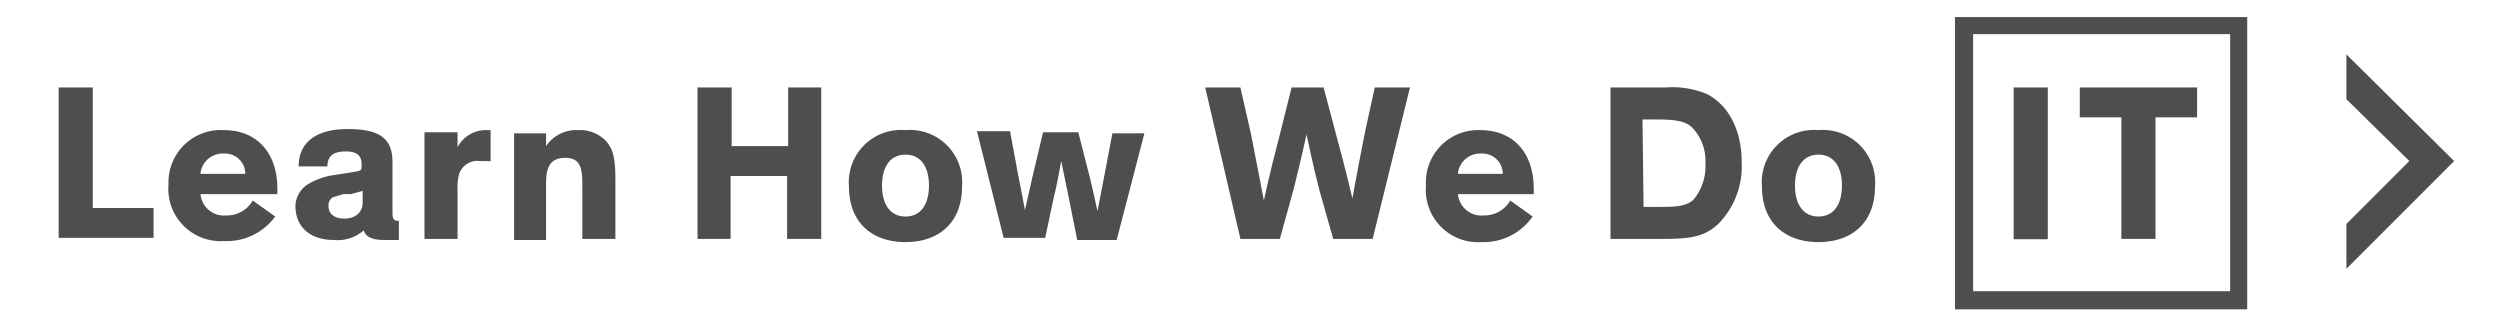
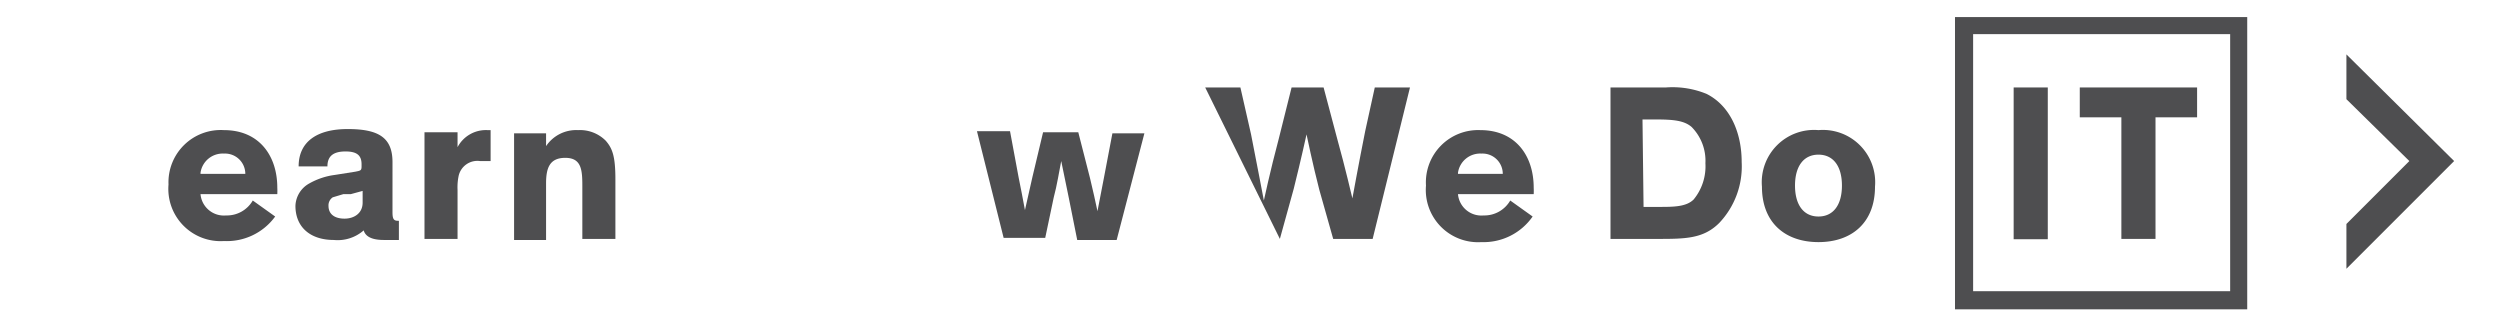
<svg xmlns="http://www.w3.org/2000/svg" id="Layer_2" data-name="Layer 2" viewBox="0 0 234.4 30.5">
  <defs>
    <style>.cls-1{fill:#4e4e50;}</style>
  </defs>
  <title>GHS-8393_MEDITECH Optimization Assessment Landing Page_V8-SA</title>
-   <path class="cls-1" d="M8.7,8.2V19.5h5.7v2.8H5.5V8.2Z" />
  <path class="cls-1" d="M25.8,20.3A5.6,5.6,0,0,1,21,22.6a4.9,4.9,0,0,1-5.2-5.3A4.9,4.9,0,0,1,21,12.2c3.3,0,5,2.4,5,5.4a6.2,6.2,0,0,1,0,.6H18.8a2.2,2.2,0,0,0,2.4,2,2.8,2.8,0,0,0,2.5-1.4Zm-7-4H23a1.9,1.9,0,0,0-2-1.9A2.1,2.1,0,0,0,18.8,16.2Z" />
  <path class="cls-1" d="M36.8,19.9c0,.6.1.8.5.8h.1v1.8H36c-.9,0-1.7-.2-1.9-.9h0a3.7,3.7,0,0,1-2.8.9c-2.2,0-3.6-1.2-3.6-3.2A2.5,2.5,0,0,1,29,17.2a6.6,6.6,0,0,1,2.4-.8l1.9-.3c.5-.1.6-.1.6-.5v-.2c0-.8-.4-1.2-1.5-1.2s-1.7.4-1.7,1.4H28c0-2.3,1.7-3.5,4.6-3.5s4.2.8,4.2,3.1Zm-2.8-2-1.1.3h-.7l-1,.3a.9.9,0,0,0-.4.8c0,.8.6,1.2,1.5,1.2s1.7-.5,1.7-1.5Z" />
  <path class="cls-1" d="M42.9,12.4v1.4a3,3,0,0,1,2.8-1.6H46v2.9H45a1.8,1.8,0,0,0-2,1.4,5.2,5.2,0,0,0-.1,1.3v4.6H39.8v-10Z" />
  <path class="cls-1" d="M57.7,22.4H54.6v-5c0-1.5-.1-2.6-1.6-2.6s-1.8,1-1.8,2.4v5.3H48.2v-10h3v1.2a3.4,3.4,0,0,1,3-1.5,3.4,3.4,0,0,1,2.6,1c.6.7.9,1.4.9,3.6Z" />
-   <path class="cls-1" d="M68.5,16.5v5.9H65.4V8.2h3.2v5.5h5.3V8.2H77V22.4H73.8V16.5Z" />
-   <path class="cls-1" d="M84.9,12.2a4.9,4.9,0,0,1,5.3,5.3c0,3.4-2.2,5.2-5.3,5.2s-5.3-1.8-5.3-5.2A4.9,4.9,0,0,1,84.9,12.2Zm0,8.1c1.4,0,2.2-1.1,2.2-2.9s-.8-2.9-2.2-2.9-2.2,1.1-2.2,2.9S83.5,20.3,84.9,20.3Z" />
  <path class="cls-1" d="M100.2,18.5l-.7-3.4h0c-.2,1-.4,2.3-.7,3.4l-.8,3.8H94.1l-2.5-10h3.1l.8,4.3c.2,1,.4,2,.6,3.1h0l.7-3.1,1-4.2h3.3l1.1,4.3c.3,1.3.5,2.1.7,3.1h0l.6-3.1.8-4.2h3l-2.6,10H101Z" />
-   <path class="cls-1" d="M124.1,8.2l1.3,4.9c.7,2.5,1.4,5.5,1.4,5.5h0s.6-3.3,1.2-6.3l.9-4.1h3.3l-3.5,14.2h-3.7l-1.3-4.6c-.6-2.3-1.2-5.2-1.2-5.2h0s-.5,2.3-1.2,5.1l-1.3,4.7h-3.7L113,8.2h3.3l1,4.4c.4,2,1.2,6.2,1.2,6.2h0s.6-2.8,1.4-5.8l1.2-4.8Z" />
+   <path class="cls-1" d="M124.1,8.2l1.3,4.9c.7,2.5,1.4,5.5,1.4,5.5h0s.6-3.3,1.2-6.3l.9-4.1h3.3l-3.5,14.2h-3.7l-1.3-4.6c-.6-2.3-1.2-5.2-1.2-5.2h0s-.5,2.3-1.2,5.1l-1.3,4.7L113,8.2h3.3l1,4.4c.4,2,1.2,6.2,1.2,6.2h0s.6-2.8,1.4-5.8l1.2-4.8Z" />
  <path class="cls-1" d="M143.7,20.3a5.6,5.6,0,0,1-4.8,2.4,4.9,4.9,0,0,1-5.2-5.3,4.9,4.9,0,0,1,5.1-5.2c3.3,0,5,2.4,5,5.4a6.2,6.2,0,0,1,0,.6h-7.1a2.2,2.2,0,0,0,2.4,2,2.8,2.8,0,0,0,2.5-1.4Zm-7-4h4.2a1.9,1.9,0,0,0-2-1.9A2.1,2.1,0,0,0,136.7,16.2Z" />
  <path class="cls-1" d="M151,22.4V8.2h5.2a8.4,8.4,0,0,1,3.8.6c2.2,1.1,3.3,3.6,3.3,6.4a7.7,7.7,0,0,1-2.1,5.7c-1.5,1.5-3.2,1.5-5.9,1.5Zm3.1-3h1.4c1.4,0,2.6,0,3.3-.7a4.9,4.9,0,0,0,1.1-3.4,4.5,4.5,0,0,0-1.3-3.4c-.7-.6-1.7-.7-3.4-.7h-1.2Z" />
  <path class="cls-1" d="M170.5,12.2a4.9,4.9,0,0,1,5.3,5.3c0,3.4-2.2,5.2-5.3,5.2s-5.3-1.8-5.3-5.2A4.9,4.9,0,0,1,170.5,12.2Zm0,8.1c1.4,0,2.2-1.1,2.2-2.9s-.8-2.9-2.2-2.9-2.2,1.1-2.2,2.9S169.1,20.3,170.5,20.3Z" />
  <polygon class="cls-1" points="195 11 198.9 11 198.9 22.4 202.1 22.4 202.1 11 206 11 206 8.2 195 8.2 195 11" />
  <rect class="cls-1" x="188.8" y="8.2" width="3.2" height="14.23" />
  <path class="cls-1" d="M210.7,29H183.3V1.6h27.4ZM185,27.3h24.1V3.2H185Z" />
  <polygon class="cls-1" points="225.9 15.1 220 21 220 25.2 230.1 15.1 220 5.1 220 9.3 225.9 15.1" />
</svg>